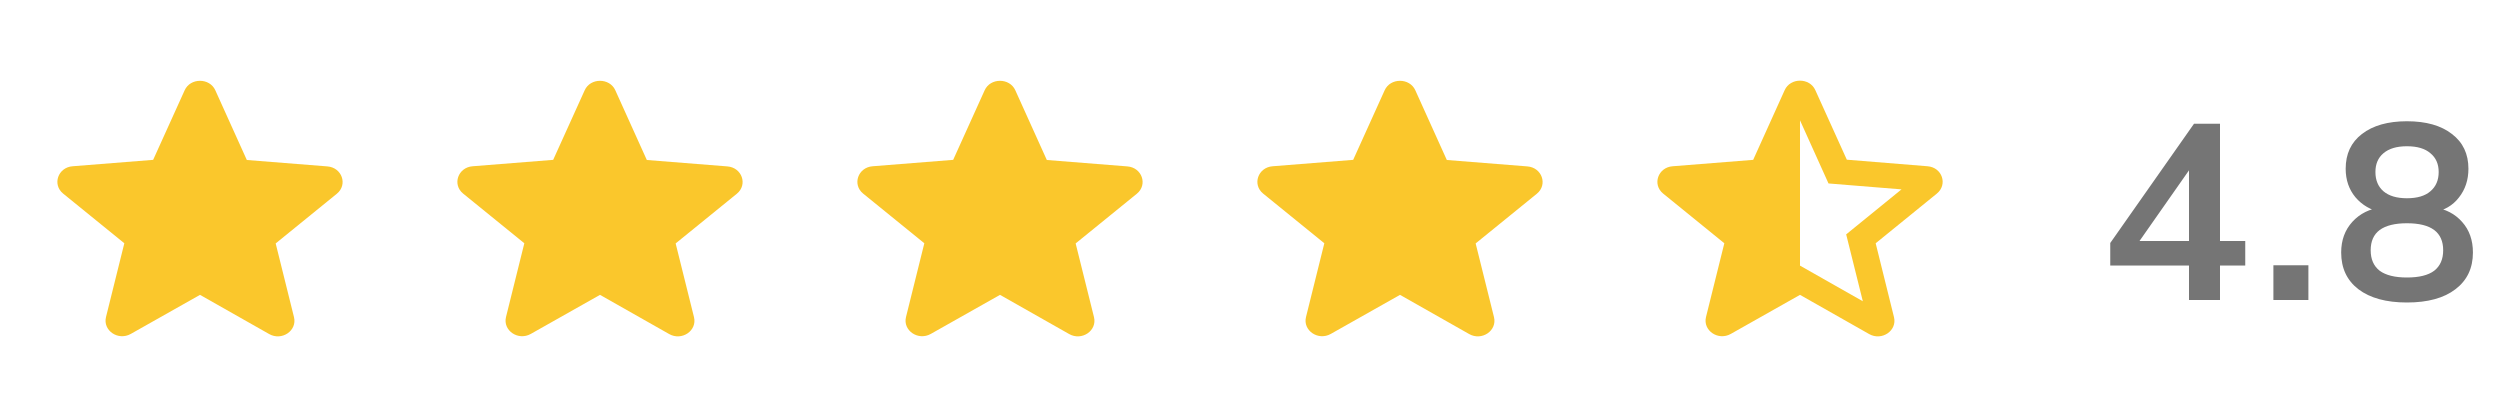
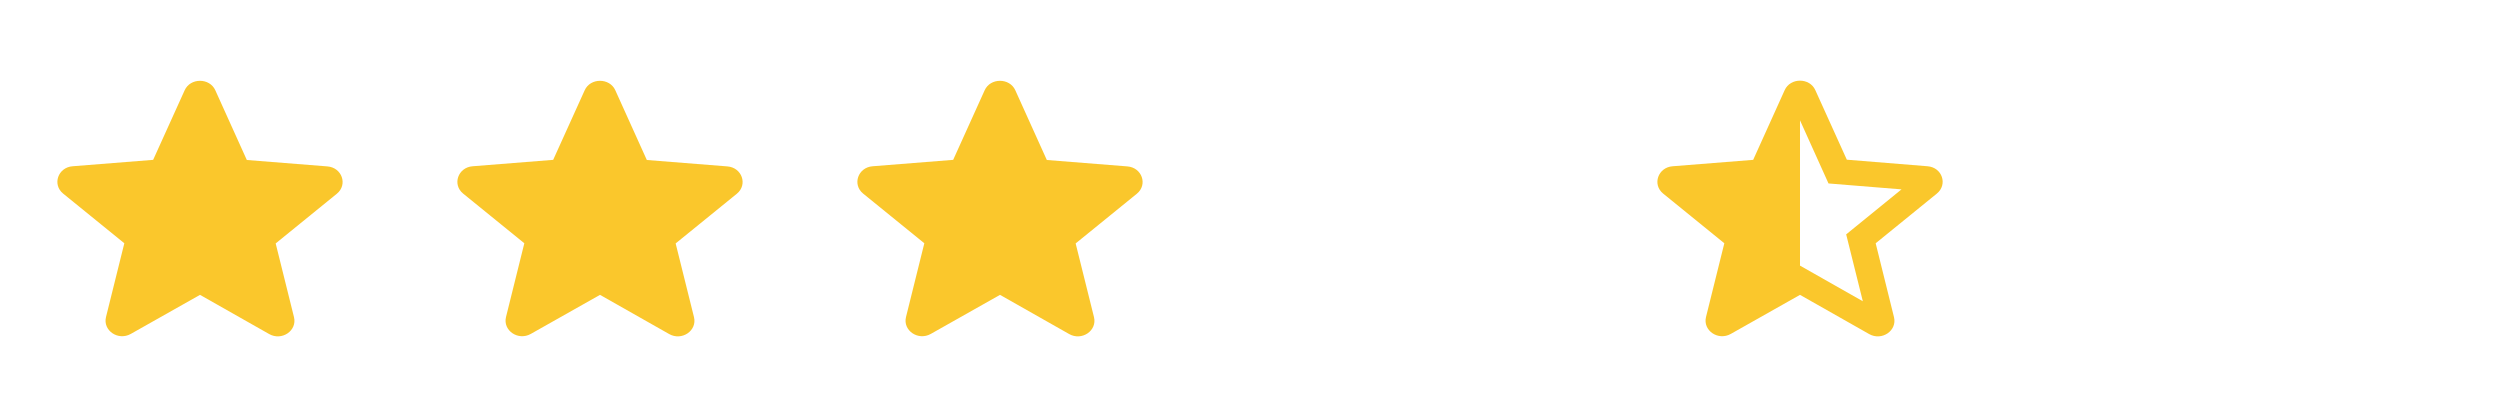
<svg xmlns="http://www.w3.org/2000/svg" width="100" height="16" viewBox="0 0 100 16" fill="none">
  <path d="M8 11.794L10.767 13.362C11.273 13.65 11.893 13.225 11.76 12.687L11.027 9.737L13.473 7.75C13.92 7.387 13.68 6.7 13.093 6.656L9.873 6.4L8.613 3.612C8.386 3.106 7.613 3.106 7.386 3.612L6.126 6.394L2.906 6.65C2.32 6.694 2.08 7.381 2.526 7.744L4.973 9.731L4.24 12.681C4.106 13.219 4.726 13.644 5.233 13.356L8 11.794Z" fill="#FAC72C" />
  <path d="M24 11.794L26.767 13.362C27.273 13.65 27.893 13.225 27.76 12.687L27.026 9.737L29.473 7.75C29.92 7.387 29.68 6.7 29.093 6.656L25.873 6.4L24.613 3.612C24.387 3.106 23.613 3.106 23.387 3.612L22.127 6.394L18.907 6.65C18.32 6.694 18.08 7.381 18.526 7.744L20.973 9.731L20.24 12.681C20.107 13.219 20.727 13.644 21.233 13.356L24 11.794Z" fill="#FAC72C" />
-   <path d="M40 11.794L42.767 13.362C43.273 13.65 43.893 13.225 43.76 12.687L43.026 9.737L45.473 7.75C45.92 7.387 45.68 6.7 45.093 6.656L41.873 6.4L40.613 3.612C40.386 3.106 39.613 3.106 39.386 3.612L38.127 6.394L34.907 6.65C34.32 6.694 34.08 7.381 34.526 7.744L36.973 9.731L36.24 12.681C36.106 13.219 36.727 13.644 37.233 13.356L40 11.794Z" fill="#FAC72C" />
-   <path d="M56 11.794L58.767 13.362C59.273 13.65 59.893 13.225 59.76 12.687L59.026 9.737L61.473 7.75C61.92 7.387 61.68 6.7 61.093 6.656L57.873 6.4L56.613 3.612C56.386 3.106 55.613 3.106 55.386 3.612L54.127 6.394L50.907 6.65C50.32 6.694 50.08 7.381 50.526 7.744L52.973 9.731L52.24 12.681C52.106 13.219 52.727 13.644 53.233 13.356L56 11.794Z" fill="#FAC72C" />
+   <path d="M40 11.794L42.767 13.362C43.273 13.65 43.893 13.225 43.76 12.687L43.026 9.737L45.473 7.75C45.92 7.387 45.68 6.7 45.093 6.656L41.873 6.4L40.613 3.612C40.386 3.106 39.613 3.106 39.386 3.612L38.127 6.394L34.907 6.65C34.32 6.694 34.08 7.381 34.526 7.744L36.973 9.731L36.24 12.681C36.106 13.219 36.727 13.644 37.233 13.356Z" fill="#FAC72C" />
  <path d="M77.1 6.65L73.873 6.388L72.613 3.606C72.387 3.1 71.613 3.1 71.387 3.606L70.127 6.394L66.907 6.65C66.32 6.694 66.08 7.381 66.527 7.744L68.973 9.731L68.24 12.681C68.107 13.219 68.727 13.644 69.233 13.356L72 11.794L74.767 13.363C75.273 13.65 75.893 13.225 75.76 12.688L75.027 9.731L77.473 7.744C77.92 7.381 77.687 6.694 77.1 6.65ZM72 10.625V4.812L73.14 7.338L76.06 7.575L73.847 9.375L74.513 12.05L72 10.625Z" fill="#FAC72C" />
-   <path d="M87.56 12V10.62H84.41V9.72L87.76 4.95H88.8V9.64H89.81V10.62H88.8V12H87.56ZM87.56 9.64V6.47H87.8L85.37 9.94V9.64H87.56ZM90.936 12V10.61H92.336V12H90.936ZM96.277 12.1C95.45 12.1 94.803 11.923 94.337 11.57C93.877 11.217 93.647 10.727 93.647 10.1C93.647 9.607 93.797 9.197 94.097 8.87C94.397 8.543 94.787 8.35 95.267 8.29V8.5C94.833 8.407 94.483 8.203 94.217 7.89C93.957 7.577 93.827 7.197 93.827 6.75C93.827 6.157 94.043 5.693 94.477 5.36C94.917 5.02 95.517 4.85 96.277 4.85C97.043 4.85 97.643 5.02 98.077 5.36C98.517 5.693 98.737 6.157 98.737 6.75C98.737 7.197 98.61 7.58 98.357 7.9C98.11 8.22 97.773 8.417 97.347 8.49V8.29C97.82 8.357 98.2 8.553 98.487 8.88C98.773 9.2 98.917 9.607 98.917 10.1C98.917 10.727 98.683 11.217 98.217 11.57C97.757 11.923 97.11 12.1 96.277 12.1ZM96.277 11.1C96.763 11.1 97.127 11.01 97.367 10.83C97.607 10.643 97.727 10.37 97.727 10.01C97.727 9.65 97.607 9.38 97.367 9.2C97.127 9.02 96.763 8.93 96.277 8.93C95.797 8.93 95.433 9.02 95.187 9.2C94.947 9.38 94.827 9.65 94.827 10.01C94.827 10.37 94.947 10.643 95.187 10.83C95.433 11.01 95.797 11.1 96.277 11.1ZM96.277 7.93C96.69 7.93 97.003 7.837 97.217 7.65C97.437 7.463 97.547 7.207 97.547 6.88C97.547 6.56 97.437 6.31 97.217 6.13C97.003 5.943 96.69 5.85 96.277 5.85C95.87 5.85 95.557 5.943 95.337 6.13C95.123 6.31 95.017 6.56 95.017 6.88C95.017 7.207 95.123 7.463 95.337 7.65C95.557 7.837 95.87 7.93 96.277 7.93Z" fill="#757575" />
</svg>